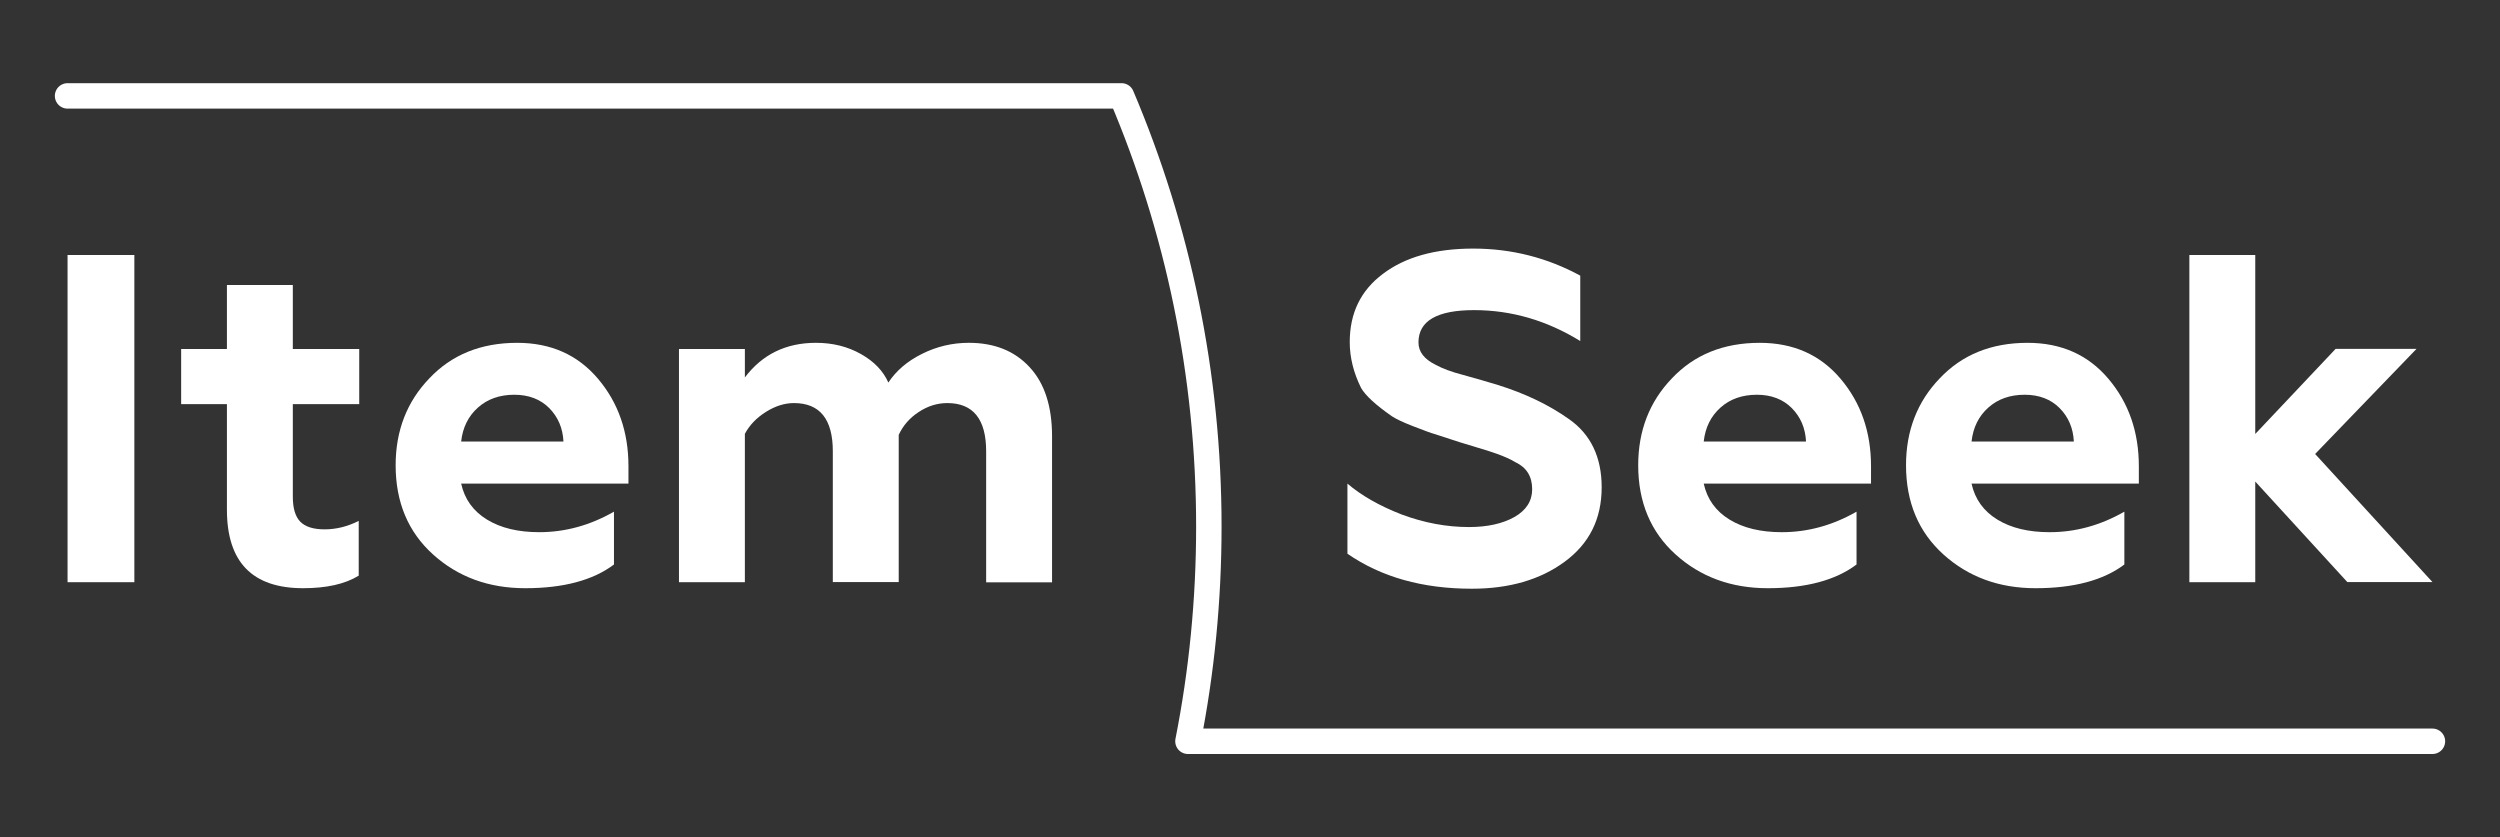
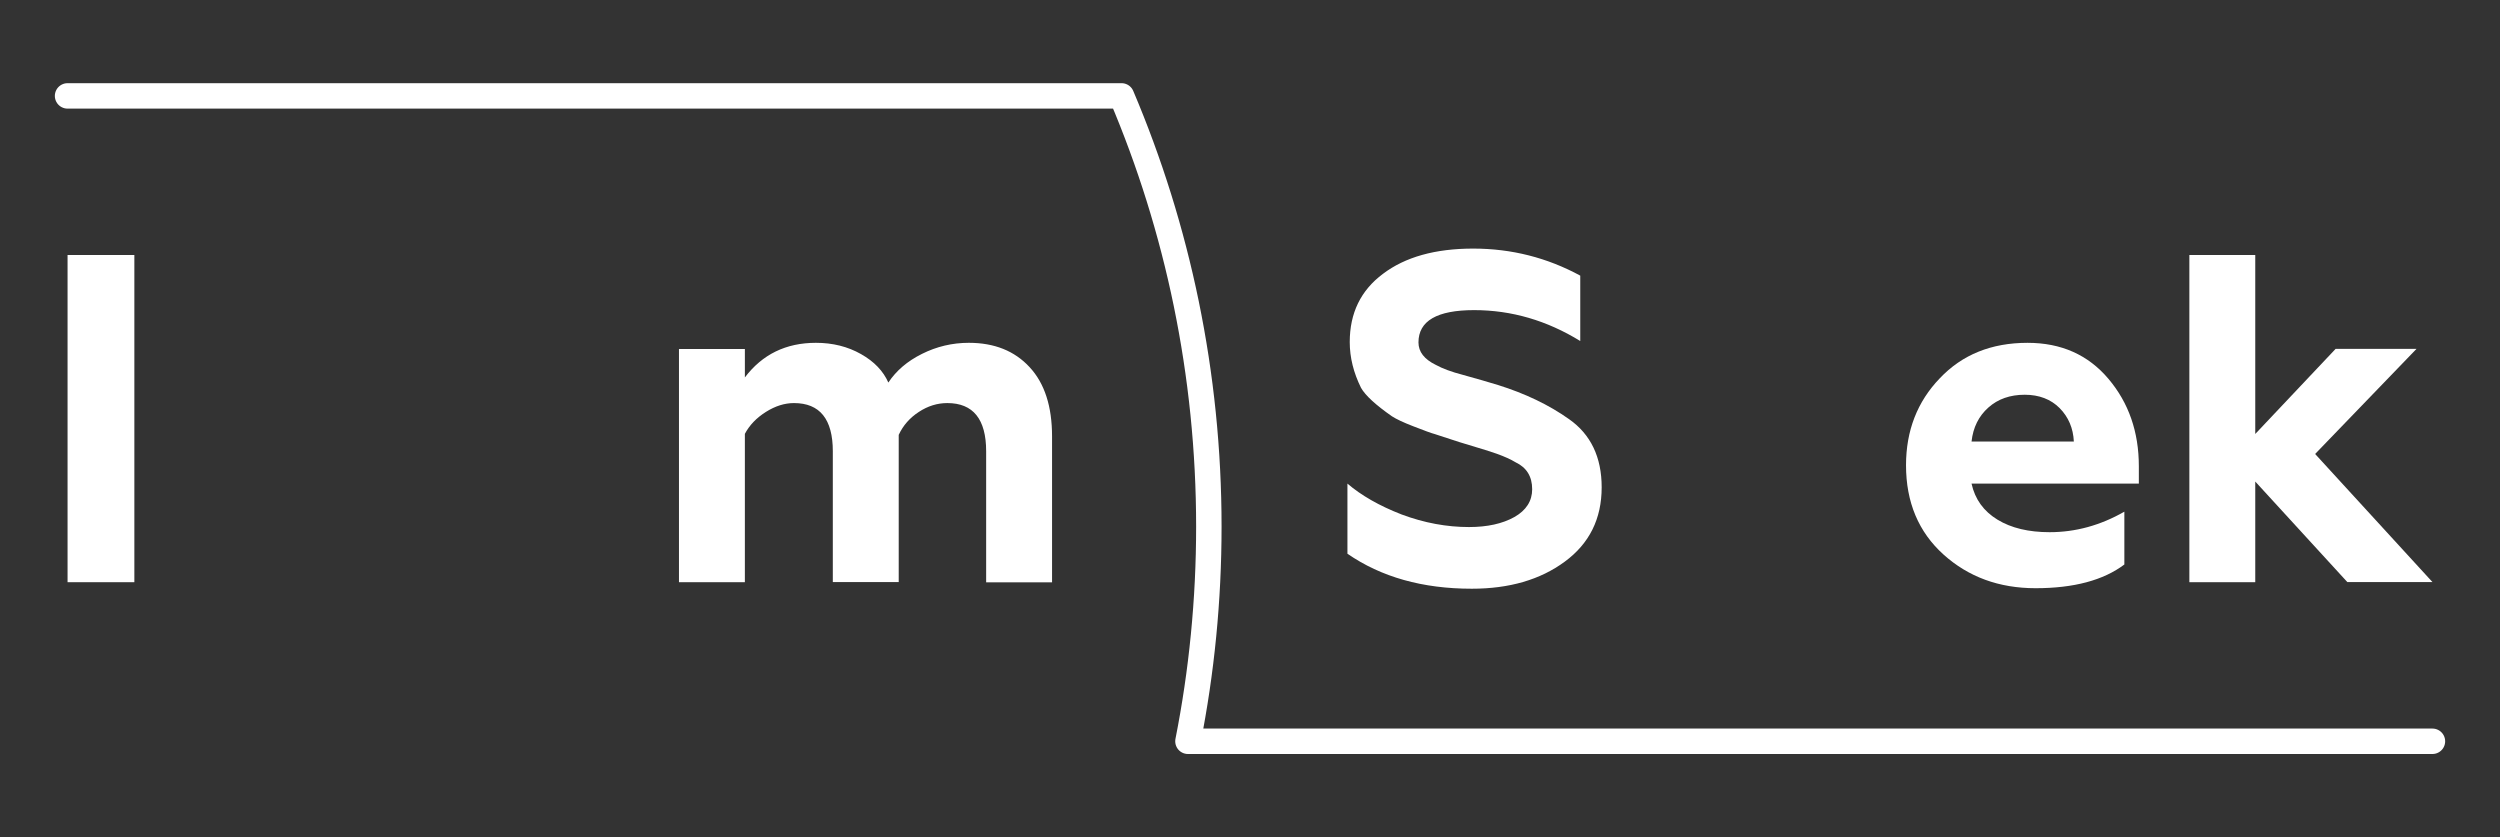
<svg xmlns="http://www.w3.org/2000/svg" id="Layer_1" x="0px" y="0px" viewBox="0 0 1950 653" style="enable-background:new 0 0 1950 653;" xml:space="preserve">
  <rect x="0" y="0" width="1950" height="653" fill="#333333" stroke="none" />
  <style type="text/css"> .st0{fill:none;stroke:#FFFFFF;stroke-width:19.843;stroke-linecap:round;stroke-linejoin:round;stroke-miterlimit:10;} .st1{fill:#FFFFFF;} </style>
  <path class="st0" d="M1897.3,578.2H926.6c10.7-54.2,16.3-110.1,16.3-167.4c0-119.2-24.3-232.8-68.1-336H52.7" />
  <g>
    <path class="st1" d="M104.9,454.1H52.7V198.9h52.1V454.1z" />
-     <path class="st1" d="M177,397.6v-82.4h-35.7v-43H177v-49.9h51.4v49.9h51.8v43h-51.8v72.2c0,9,1.9,15.5,5.8,19.5c3.9,4,10.2,6,19,6 c9,0,17.9-2.2,26.6-6.6V449c-10.7,6.6-25.2,9.8-43.4,9.8C196.8,458.8,177,438.4,177,397.6z" />
-     <path class="st1" d="M409.6,458.8c-28.4,0-52.4-8.8-71.8-26.3c-19.4-17.5-29.2-40.7-29.2-69.6c0-27,8.8-49.6,26.3-67.8 c17.5-18.5,40.3-27.7,68.5-27.7c26.3,0,47.3,9.4,63.1,28.1c15.8,18.7,23.7,41.4,23.7,68.2v13.5H359.7c2.7,12.2,9.4,21.5,20.2,28.1 c10.8,6.6,24.4,9.8,40.7,9.8c20.2,0,39.6-5.3,58.3-16v41.2C462.6,452.6,439.5,458.8,409.6,458.8z M359.7,344.4h79.8 c-0.5-10.4-4.2-19.1-11.1-26.1c-6.9-6.9-16-10.4-27.2-10.4c-11.4,0-20.9,3.3-28.4,10C365.3,324.6,360.9,333.4,359.7,344.4z" />
    <path class="st1" d="M581,454.1h-51.4V272.2H581v22.2c13.6-18,32.1-27,55.4-27c13.1,0,24.8,2.9,35.2,8.8 c10.3,5.8,17.4,13.3,21.3,22.2c6.1-9.2,14.8-16.7,26.3-22.4c11.4-5.7,23.6-8.6,36.5-8.6c19.9,0,35.7,6.3,47.4,19 c11.7,12.6,17.5,30.6,17.5,54v113.8h-51.4V352c0-25-10.1-37.6-30.3-37.6c-7.8,0-15.2,2.3-22.2,6.9c-7.1,4.6-12.3,10.6-15.7,17.9 v114.8h-51.4V352c0-25-10.1-37.6-30.3-37.6c-7.3,0-14.6,2.3-21.9,6.9c-7.3,4.6-12.8,10.3-16.4,17.1V454.1z" />
  </g>
  <g>
    <path class="st1" d="M1148,459.2c-38.4,0-70.7-9.1-97-27.3v-54.7c10.7,9.2,24.8,17.3,42.3,24.1c17.7,6.6,35.2,9.8,52.5,9.8 c14.3,0,26.1-2.6,35.4-7.8c9.2-5.2,13.9-12.5,13.9-21.7c0-10-4.4-17-13.1-21.1c-3.6-2.2-8.5-4.4-14.6-6.6l-8.8-2.9l-20.4-6.2 l-19-6.2c-2.7-0.7-8.4-2.8-17.1-6.2c-7.5-2.9-13-5.5-16.4-7.7c-12.6-8.8-20.7-16.2-24.1-22.2c-5.8-11.7-8.8-23.6-8.8-35.7 c0-22.6,8.6-40.3,25.9-53.2c17.3-13.1,40.7-19.7,70.4-19.7c29.9,0,57.7,7.1,83.5,21.1v51c-26-16-53.6-24.1-82.8-24.1 c-28.9,0-43.4,8.4-43.4,25.2c0,7.3,4.5,13.1,13.5,17.5c5.3,2.9,12.3,5.5,20.8,7.7c11.4,3.2,20.7,5.8,27.7,8 c21.1,6.6,39.6,15.4,55.4,26.6c17,11.9,25.5,29.7,25.5,53.2c0,24.6-9.6,43.9-28.8,58C1201.4,452.2,1177.2,459.2,1148,459.2z" />
-     <path class="st1" d="M1378.8,458.8c-28.4,0-52.4-8.8-71.8-26.3c-19.4-17.5-29.2-40.7-29.2-69.6c0-27,8.8-49.6,26.3-67.8 c17.5-18.5,40.3-27.7,68.5-27.7c26.3,0,47.3,9.4,63.1,28.1c15.8,18.7,23.7,41.4,23.7,68.2v13.5h-130.5c2.7,12.2,9.4,21.5,20.2,28.1 c10.8,6.6,24.4,9.8,40.7,9.8c20.2,0,39.6-5.3,58.3-16v41.2C1431.8,452.6,1408.7,458.8,1378.8,458.8z M1328.9,344.4h79.8 c-0.5-10.4-4.2-19.1-11.1-26.1c-6.9-6.9-16-10.4-27.2-10.4c-11.4,0-20.9,3.3-28.4,10C1334.5,324.6,1330.1,333.4,1328.9,344.4z" />
    <path class="st1" d="M1587.7,458.8c-28.4,0-52.4-8.8-71.8-26.3c-19.4-17.5-29.2-40.7-29.2-69.6c0-27,8.8-49.6,26.3-67.8 c17.5-18.5,40.3-27.7,68.5-27.7c26.3,0,47.3,9.4,63.1,28.1c15.8,18.7,23.7,41.4,23.7,68.2v13.5h-130.5c2.7,12.2,9.4,21.5,20.2,28.1 c10.8,6.6,24.4,9.8,40.7,9.8c20.2,0,39.6-5.3,58.3-16v41.2C1640.7,452.6,1617.6,458.8,1587.7,458.8z M1537.8,344.4h79.8 c-0.5-10.4-4.2-19.1-11.1-26.1c-6.9-6.9-16-10.4-27.2-10.4c-11.4,0-20.9,3.3-28.4,10C1543.4,324.6,1539,333.4,1537.8,344.4z" />
    <path class="st1" d="M1759.1,454.1h-51.4V198.9h51.4v139.6l62.7-66.4h63.1l-79.1,82l91.5,99.9h-66.4l-71.8-78.4V454.1z" />
  </g>
</svg>